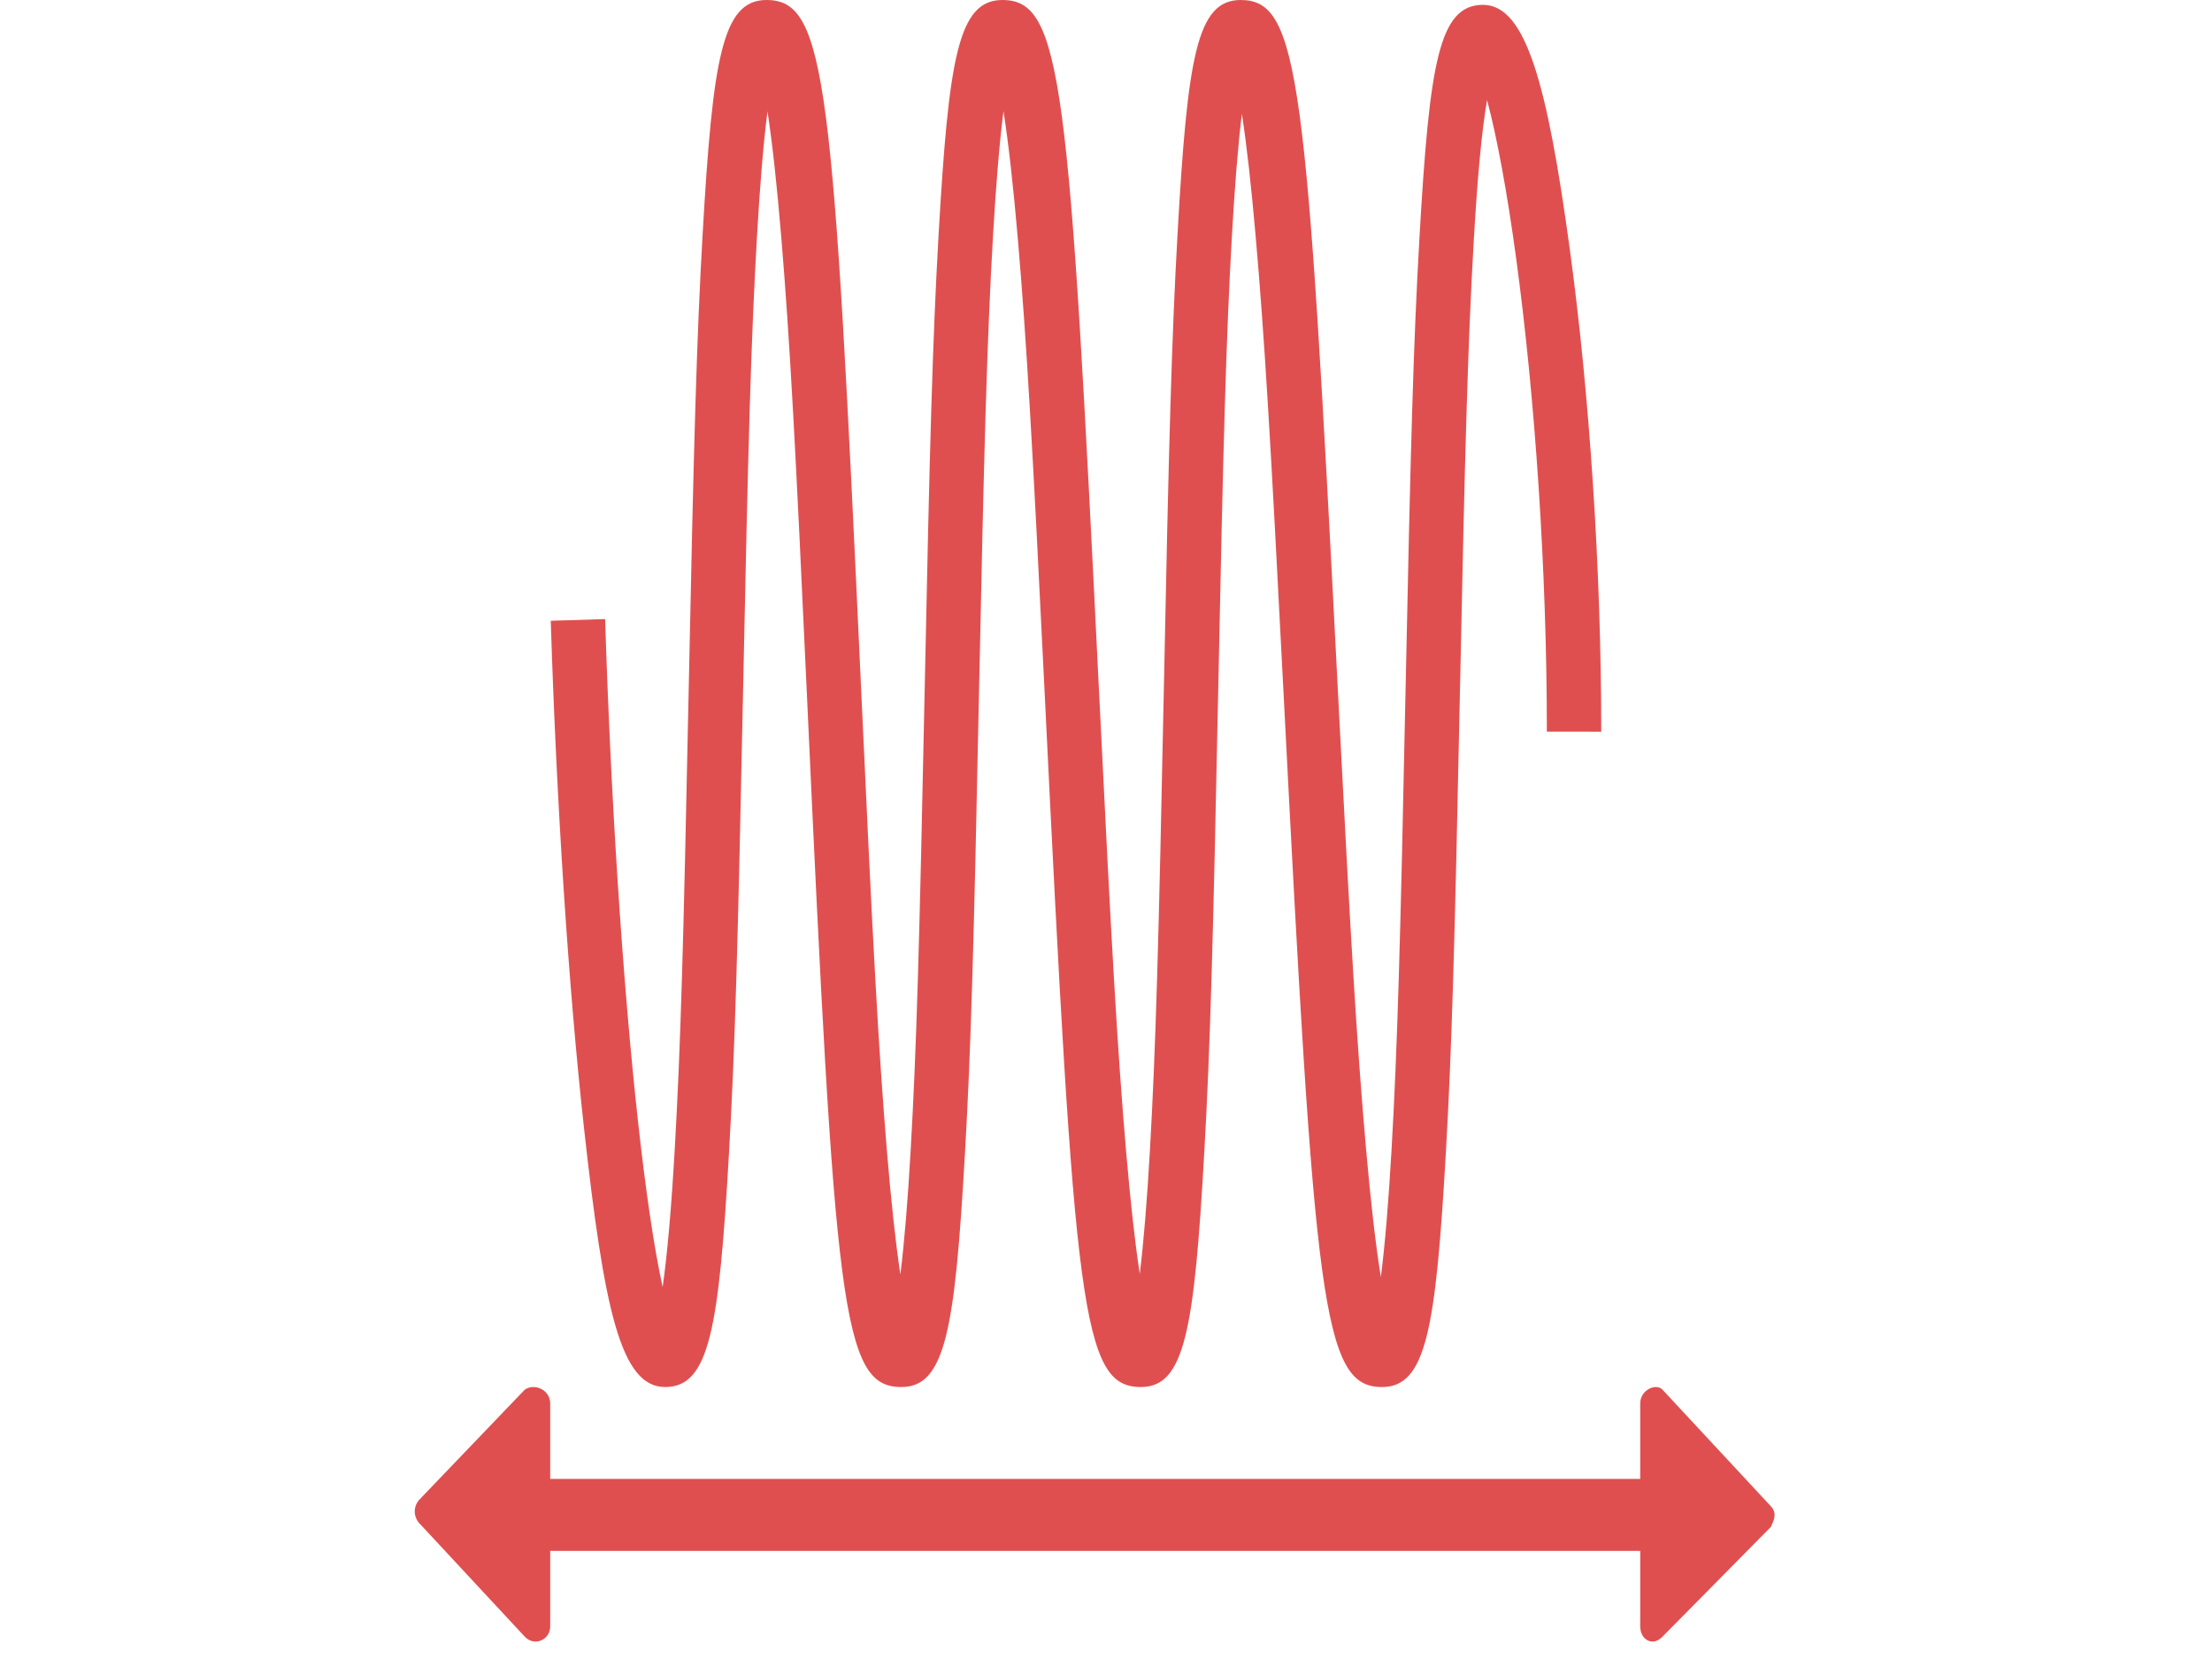
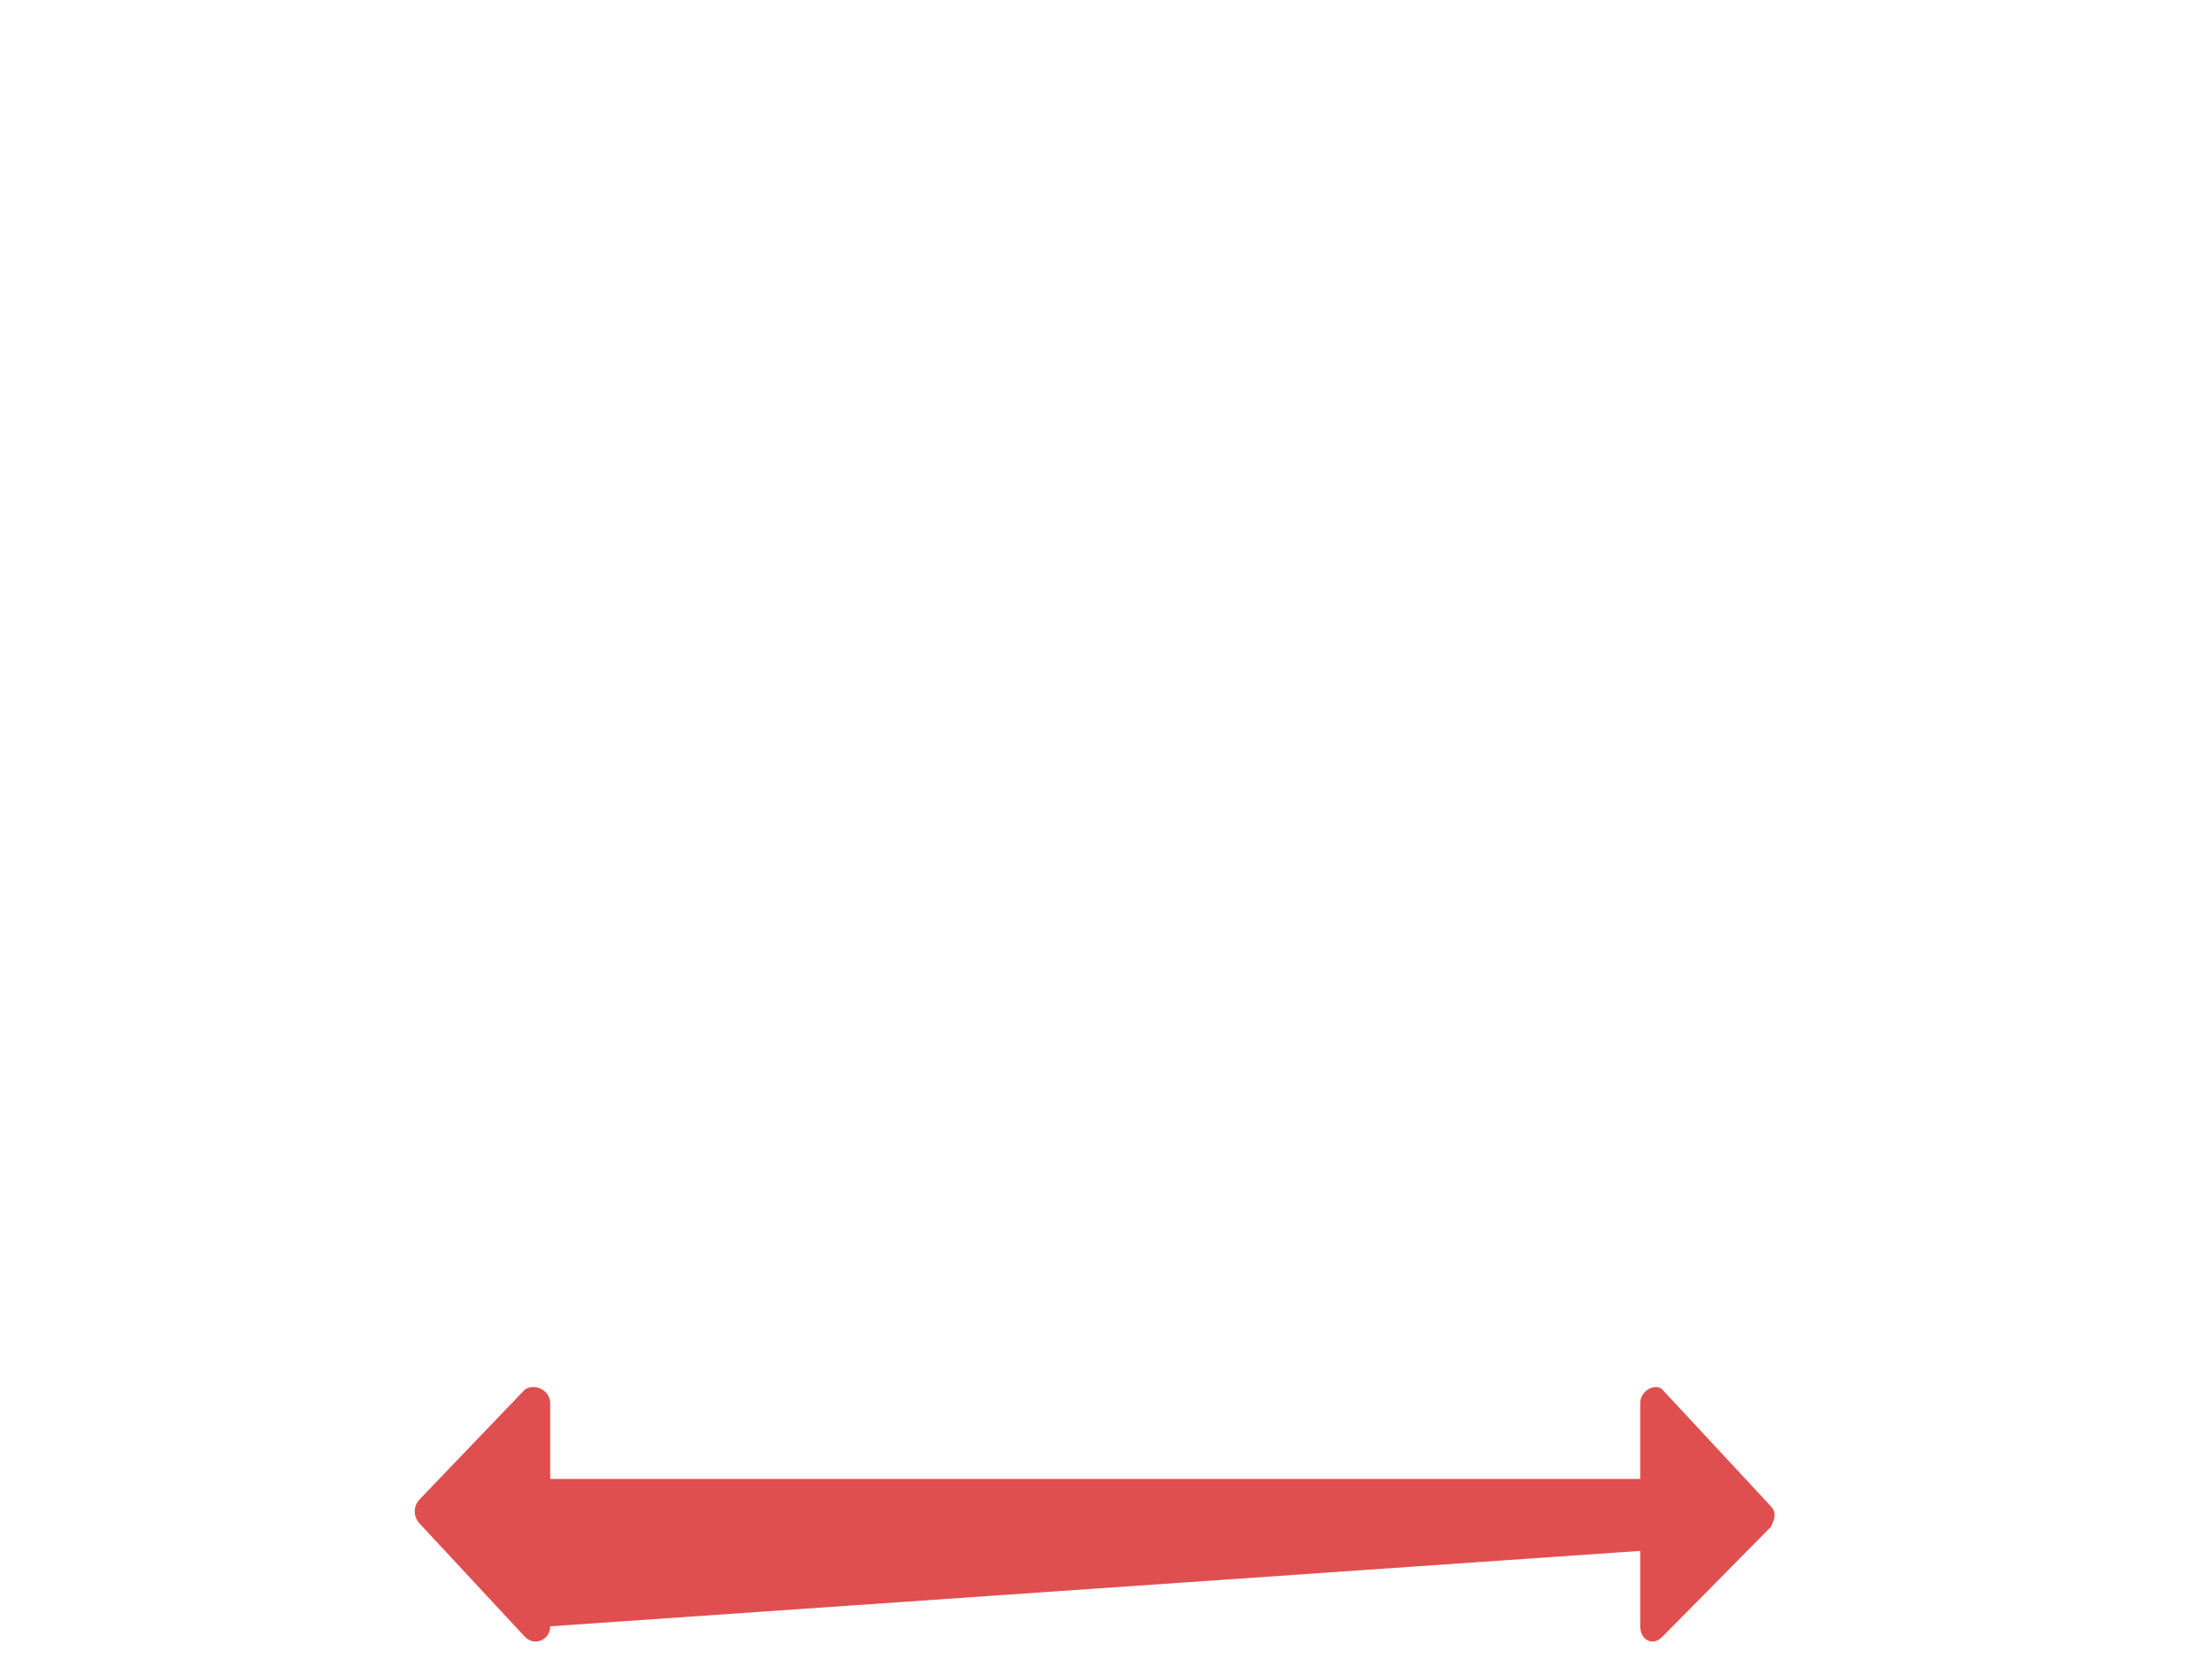
<svg xmlns="http://www.w3.org/2000/svg" width="80px" height="60px" viewBox="0 0 80 60" version="1.1">
  <title>Artboard Copy</title>
  <desc>Created with Sketch.</desc>
  <g id="Artboard-Copy" stroke="none" stroke-width="1" fill="none" fill-rule="evenodd">
    <g id="ICon" transform="translate(15, 0)" fill="#E04F4F">
-       <path d="M35.325,41.62 C35.54,37.884 35.646,34.119 35.83,25.149 C36.016,16.107 36.12,12.352 36.337,8.59 C36.7,2.269 37.042,0.175 38.636,0.175 C40.191,0.175 40.964,3.075 41.775,9.019 C42.48,14.191 42.913,20.562 42.911,26.461 L40.944,26.46 C40.946,20.651 40.519,14.369 39.826,9.285 C39.505,6.936 39.143,4.975 38.782,3.619 C38.582,4.765 38.429,6.48 38.301,8.703 C38.086,12.431 37.982,16.175 37.798,25.148 C37.612,34.187 37.506,37.963 37.289,41.734 C36.924,48.06 36.579,50.164 34.983,50.164 C32.819,50.164 32.553,47.168 31.425,25.132 L31.408,24.815 C30.956,15.974 30.733,12.184 30.407,8.482 C30.25,6.693 30.087,5.237 29.914,4.114 C29.775,5.252 29.656,6.728 29.553,8.542 C29.342,12.279 29.239,16.035 29.057,25.028 C28.873,34.115 28.768,37.92 28.553,41.705 C28.191,48.072 27.854,50.164 26.263,50.164 C24.114,50.164 23.871,47.336 22.793,25.298 L22.785,25.13 C22.346,16.164 22.131,12.352 21.808,8.599 C21.645,6.706 21.474,5.179 21.292,4.02 C21.145,5.175 21.019,6.693 20.911,8.571 C20.696,12.32 20.591,16.093 20.406,25.102 C20.221,34.169 20.116,37.938 19.899,41.716 C19.536,48.065 19.194,50.164 17.6,50.164 C15.438,50.164 15.202,47.319 14.188,25.228 C13.771,16.141 13.569,12.347 13.257,8.596 C13.1,6.709 12.935,5.186 12.757,4.028 C12.609,5.182 12.484,6.697 12.376,8.571 C12.161,12.319 12.056,16.079 11.872,25.101 C11.687,34.153 11.583,37.924 11.365,41.706 C11.001,48.053 10.656,50.164 9.058,50.164 C7.455,50.164 6.85,47.42 6.114,40.733 C5.559,35.688 5.124,28.994 4.919,22.451 L6.885,22.39 C7.089,28.884 7.521,35.528 8.07,40.518 C8.351,43.07 8.654,45.126 8.965,46.548 C9.136,45.352 9.28,43.699 9.401,41.593 C9.617,37.845 9.721,34.085 9.905,25.062 C10.09,16.011 10.195,12.24 10.412,8.458 C10.777,2.111 11.121,0 12.719,0 C14.892,0 15.133,2.911 16.149,25.037 C16.565,34.106 16.766,37.873 17.075,41.606 C17.228,43.452 17.39,44.947 17.563,46.091 C17.706,44.945 17.83,43.448 17.935,41.604 C18.15,37.86 18.254,34.101 18.439,25.09 C18.625,16.025 18.73,12.242 18.947,8.458 C19.312,2.106 19.655,0 21.251,0 C23.416,0 23.667,2.928 24.749,25.034 L24.758,25.202 C25.195,34.13 25.407,37.905 25.726,41.629 C25.883,43.454 26.047,44.936 26.221,46.073 C26.362,44.927 26.484,43.433 26.589,41.594 C26.802,37.842 26.907,34.048 27.089,25.062 C27.272,15.967 27.376,12.201 27.589,8.431 C27.949,2.074 28.282,0 29.868,0 C32.003,0 32.252,2.822 33.373,24.714 L33.389,25.032 C33.846,33.953 34.073,37.806 34.406,41.563 C34.575,43.479 34.752,45.02 34.94,46.184 C35.089,45.03 35.216,43.508 35.325,41.62 Z M9.528,48.366 C9.533,48.375 9.538,48.382 9.541,48.386 C9.54,48.384 9.539,48.383 9.537,48.381 L9.528,48.366 Z M20.747,1.767 C20.745,1.762 20.744,1.76 20.744,1.76 C20.744,1.76 20.745,1.762 20.747,1.767 Z M29.357,1.762 C29.354,1.757 29.353,1.755 29.354,1.756 C29.354,1.756 29.355,1.758 29.357,1.762 Z M38.19,1.991 C38.185,1.983 38.18,1.977 38.177,1.973 C38.178,1.974 38.179,1.976 38.181,1.977 L38.19,1.991 Z" id="Path-6-Copy" fill-rule="nonzero" />
-       <path d="M44.321,50.757 C44.321,53.486 44.321,53.486 44.321,53.486 C4.899,53.486 4.899,53.486 4.899,53.486 C4.899,50.757 4.899,50.757 4.899,50.757 C4.899,50.261 4.323,50.013 3.977,50.261 C0.173,54.23 0.173,54.23 0.173,54.23 C-0.058,54.478 -0.058,54.85 0.173,55.098 C3.977,59.19 3.977,59.19 3.977,59.19 C4.323,59.562 4.899,59.314 4.899,58.818 C4.899,56.09 4.899,56.09 4.899,56.09 C44.321,56.09 44.321,56.09 44.321,56.09 C44.321,58.818 44.321,58.818 44.321,58.818 C44.321,59.314 44.782,59.562 45.128,59.19 C49.047,55.222 49.047,55.222 49.047,55.222 C49.162,54.974 49.278,54.726 49.047,54.478 C45.128,50.261 45.128,50.261 45.128,50.261 C44.898,50.013 44.321,50.261 44.321,50.757 Z" id="Fill-8" />
+       <path d="M44.321,50.757 C44.321,53.486 44.321,53.486 44.321,53.486 C4.899,53.486 4.899,53.486 4.899,53.486 C4.899,50.757 4.899,50.757 4.899,50.757 C4.899,50.261 4.323,50.013 3.977,50.261 C0.173,54.23 0.173,54.23 0.173,54.23 C-0.058,54.478 -0.058,54.85 0.173,55.098 C3.977,59.19 3.977,59.19 3.977,59.19 C4.323,59.562 4.899,59.314 4.899,58.818 C44.321,56.09 44.321,56.09 44.321,56.09 C44.321,58.818 44.321,58.818 44.321,58.818 C44.321,59.314 44.782,59.562 45.128,59.19 C49.047,55.222 49.047,55.222 49.047,55.222 C49.162,54.974 49.278,54.726 49.047,54.478 C45.128,50.261 45.128,50.261 45.128,50.261 C44.898,50.013 44.321,50.261 44.321,50.757 Z" id="Fill-8" />
    </g>
  </g>
</svg>